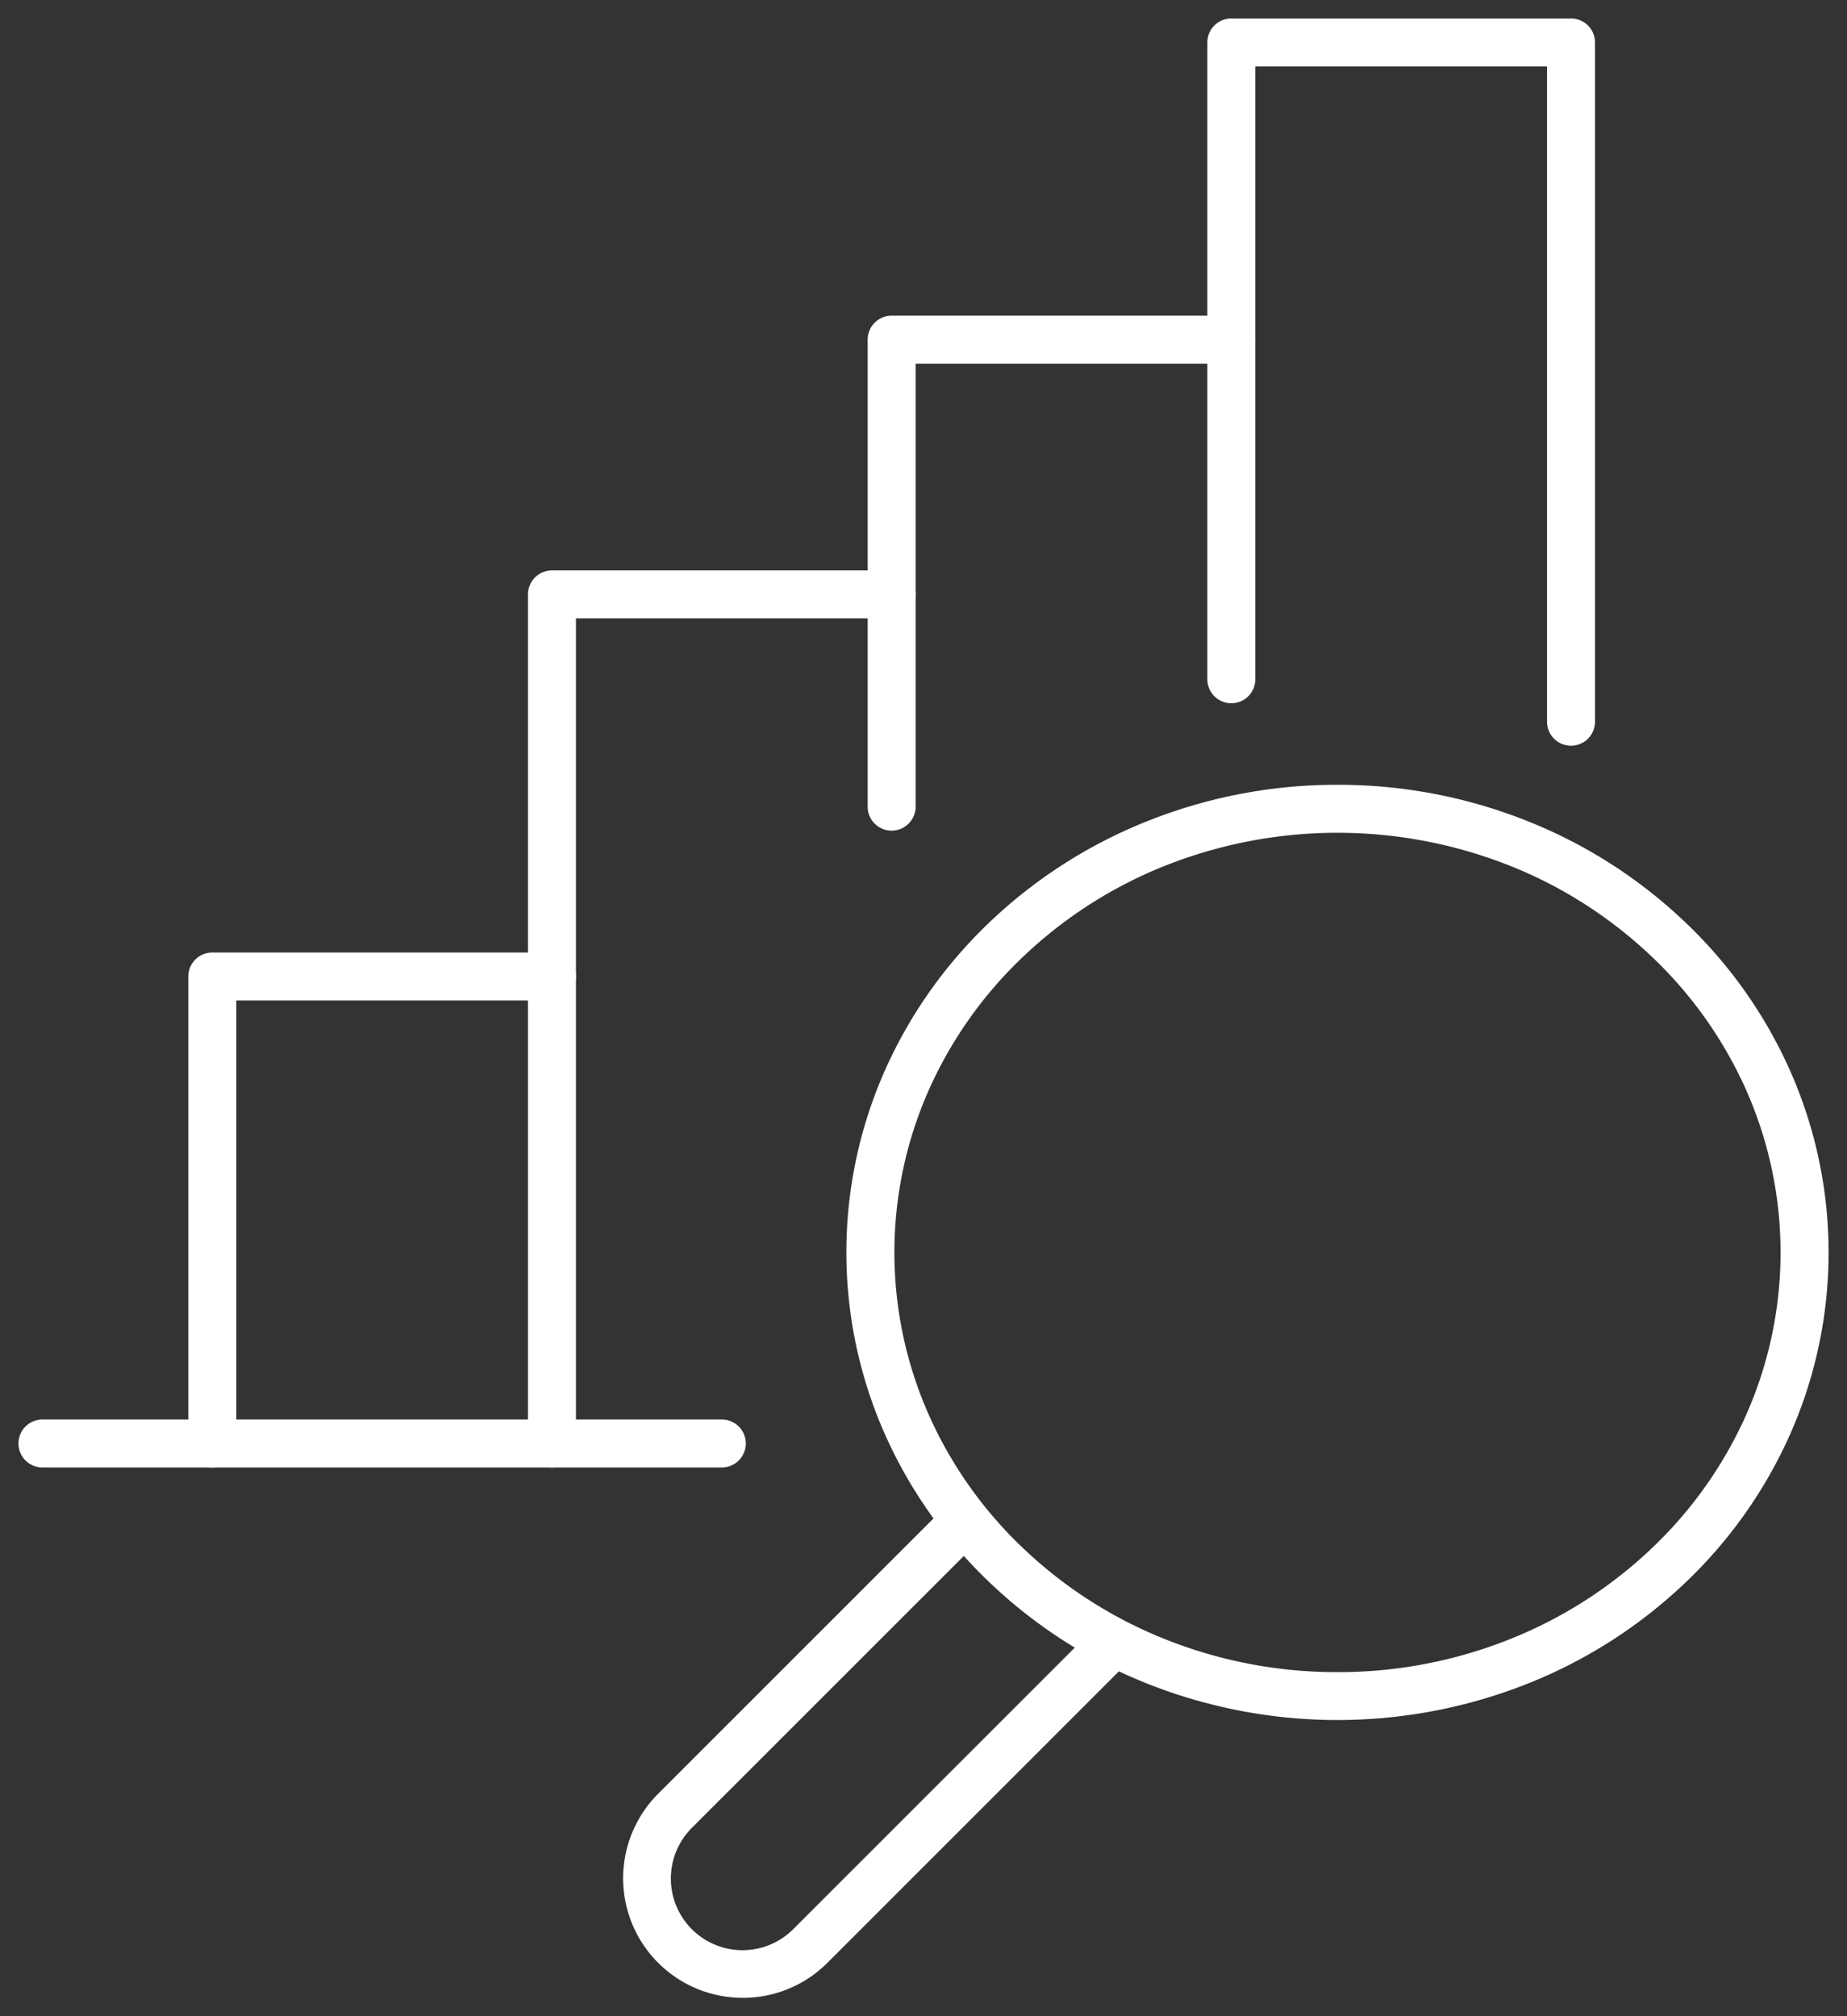
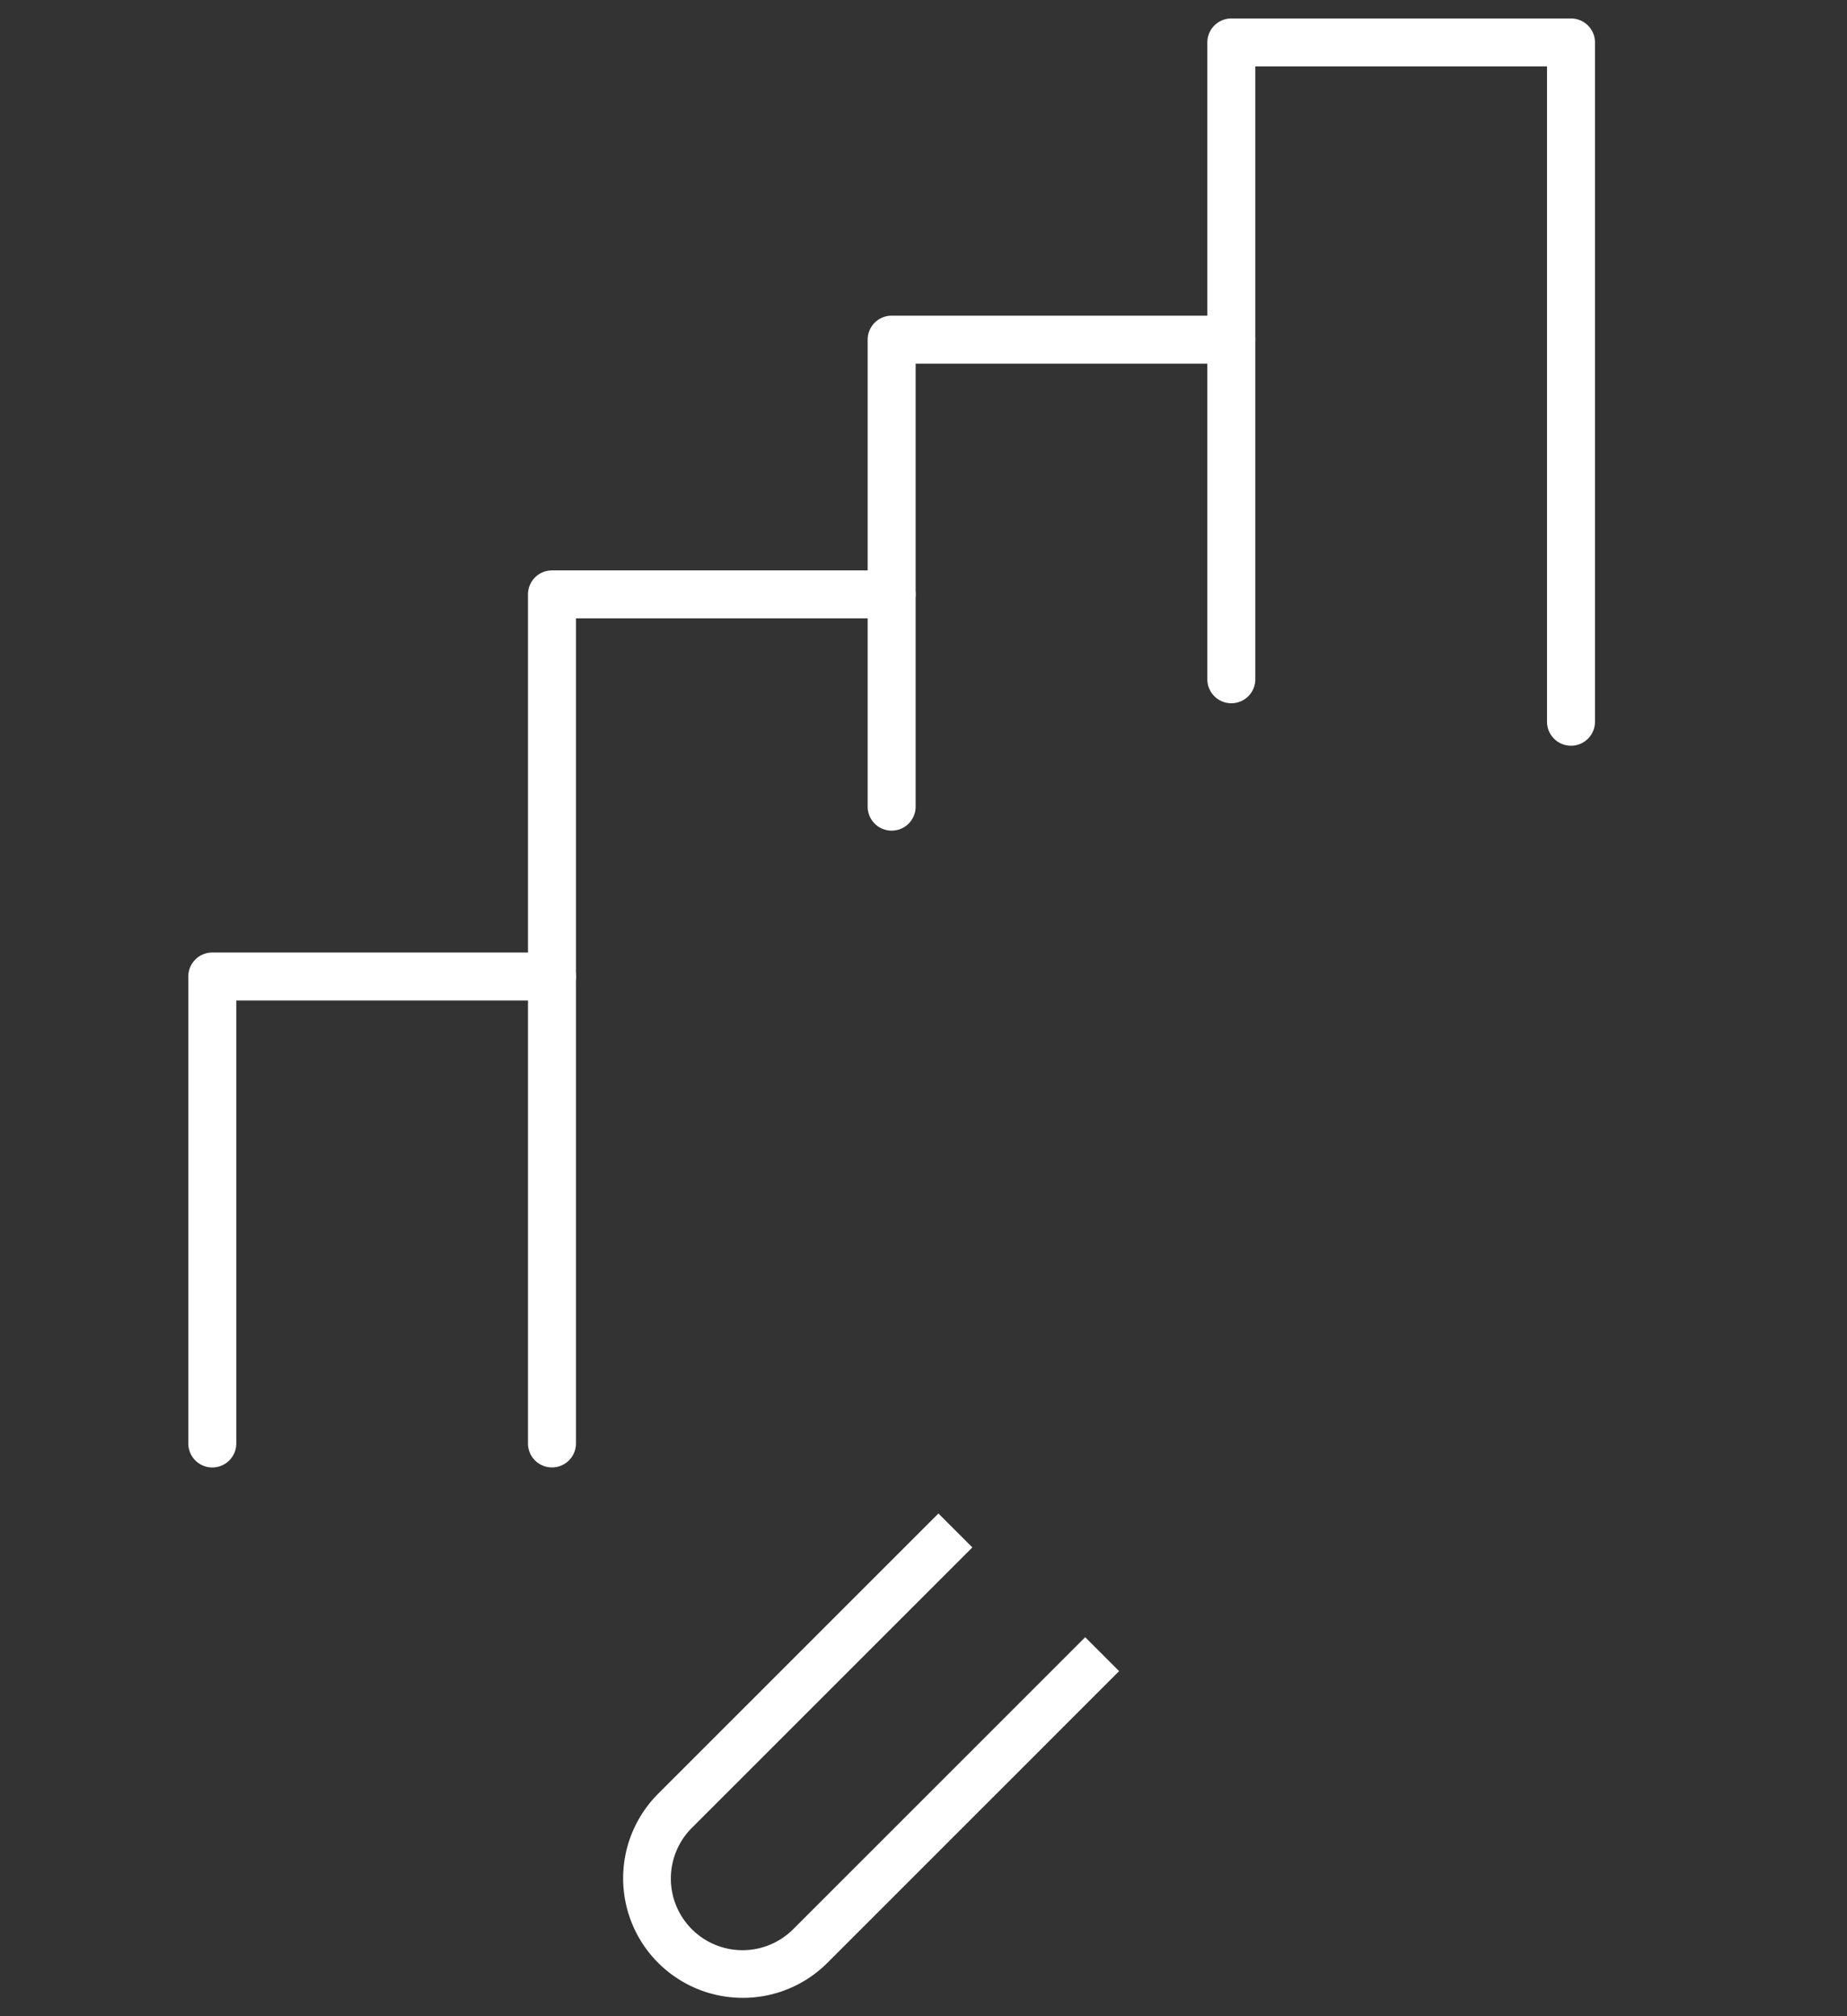
<svg xmlns="http://www.w3.org/2000/svg" id="book-building" width="115.5" height="126.102" viewBox="0 0 115.5 126.102">
  <rect x="0" y="0" width="115.5" height="126.102" fill="#333333" stroke="none" />
  <defs>
    <clipPath id="clip-path">
      <rect id="Rectangle_231" data-name="Rectangle 231" width="115.5" height="126.102" fill="none" stroke="#fff" stroke-width="3" />
    </clipPath>
  </defs>
  <g id="Group_457" data-name="Group 457" clip-path="url(#clip-path)">
-     <path id="Ellipse_10" data-name="Ellipse 10" d="M29.207-1.5A31.842,31.842,0,0,1,41.135.789a30.734,30.734,0,0,1,9.758,6.251,29.114,29.114,0,0,1,6.6,9.3,28.058,28.058,0,0,1,0,22.821,29.114,29.114,0,0,1-6.6,9.3A30.734,30.734,0,0,1,41.135,54.7a32.227,32.227,0,0,1-23.856,0,30.734,30.734,0,0,1-9.758-6.251,29.114,29.114,0,0,1-6.6-9.3,28.058,28.058,0,0,1,0-22.821,29.114,29.114,0,0,1,6.6-9.3A30.734,30.734,0,0,1,17.279.789,31.842,31.842,0,0,1,29.207-1.5Zm0,55.493a28.855,28.855,0,0,0,10.809-2.072,27.747,27.747,0,0,0,8.81-5.642,26.129,26.129,0,0,0,5.922-8.342,25.058,25.058,0,0,0,0-20.38,26.129,26.129,0,0,0-5.922-8.342,27.747,27.747,0,0,0-8.81-5.642,29.228,29.228,0,0,0-21.619,0,27.747,27.747,0,0,0-8.81,5.642,26.129,26.129,0,0,0-5.922,8.342,25.058,25.058,0,0,0,0,20.38,26.129,26.129,0,0,0,5.922,8.342,27.747,27.747,0,0,0,8.81,5.642A28.855,28.855,0,0,0,29.207,53.993Z" transform="translate(54.431 50.581)" fill="#fff" />
    <path id="Path_502" data-name="Path 502" d="M127.916,317.613a7.477,7.477,0,0,1-5.29-12.767l17.524-17.524,2.121,2.121-17.524,17.524a4.481,4.481,0,1,0,6.337,6.337l18.244-18.245,2.121,2.121-18.244,18.245A7.457,7.457,0,0,1,127.916,317.613Z" transform="translate(-81.466 -192.669)" fill="#fff" />
    <path id="Path_503" data-name="Path 503" d="M40,214.706a1.5,1.5,0,0,1-1.5-1.5V184a1.5,1.5,0,0,1,1.5-1.5H61.241a1.5,1.5,0,0,1,0,3H41.5v27.707A1.5,1.5,0,0,1,40,214.706Z" transform="translate(-26.724 -122.931)" fill="#fff" />
    <path id="Path_504" data-name="Path 504" d="M104,166.6a1.5,1.5,0,0,1-1.5-1.5V112a1.5,1.5,0,0,1,1.5-1.5h21.241a1.5,1.5,0,0,1,0,3H105.5v51.6A1.5,1.5,0,0,1,104,166.6Z" transform="translate(-69.483 -74.827)" fill="#fff" />
    <path id="Path_505" data-name="Path 505" d="M168,94.706a1.5,1.5,0,0,1-1.5-1.5V64a1.5,1.5,0,0,1,1.5-1.5h21.241a1.5,1.5,0,1,1,0,3H169.5V93.206A1.5,1.5,0,0,1,168,94.706Z" transform="translate(-112.242 -42.758)" fill="#fff" />
    <path id="Path_506" data-name="Path 506" d="M253.241,51.982a1.5,1.5,0,0,1-1.5-1.5V9.5H233.5V47.827a1.5,1.5,0,1,1-3,0V8A1.5,1.5,0,0,1,232,6.5h21.241a1.5,1.5,0,0,1,1.5,1.5V50.482A1.5,1.5,0,0,1,253.241,51.982Z" transform="translate(-155 -5.345)" fill="#fff" />
-     <path id="Line_90" data-name="Line 90" d="M42.483,1.5H0A1.5,1.5,0,0,1-1.5,0,1.5,1.5,0,0,1,0-1.5H42.483a1.5,1.5,0,0,1,1.5,1.5A1.5,1.5,0,0,1,42.483,1.5Z" transform="translate(2.655 90.275)" fill="#fff" />
  </g>
</svg>